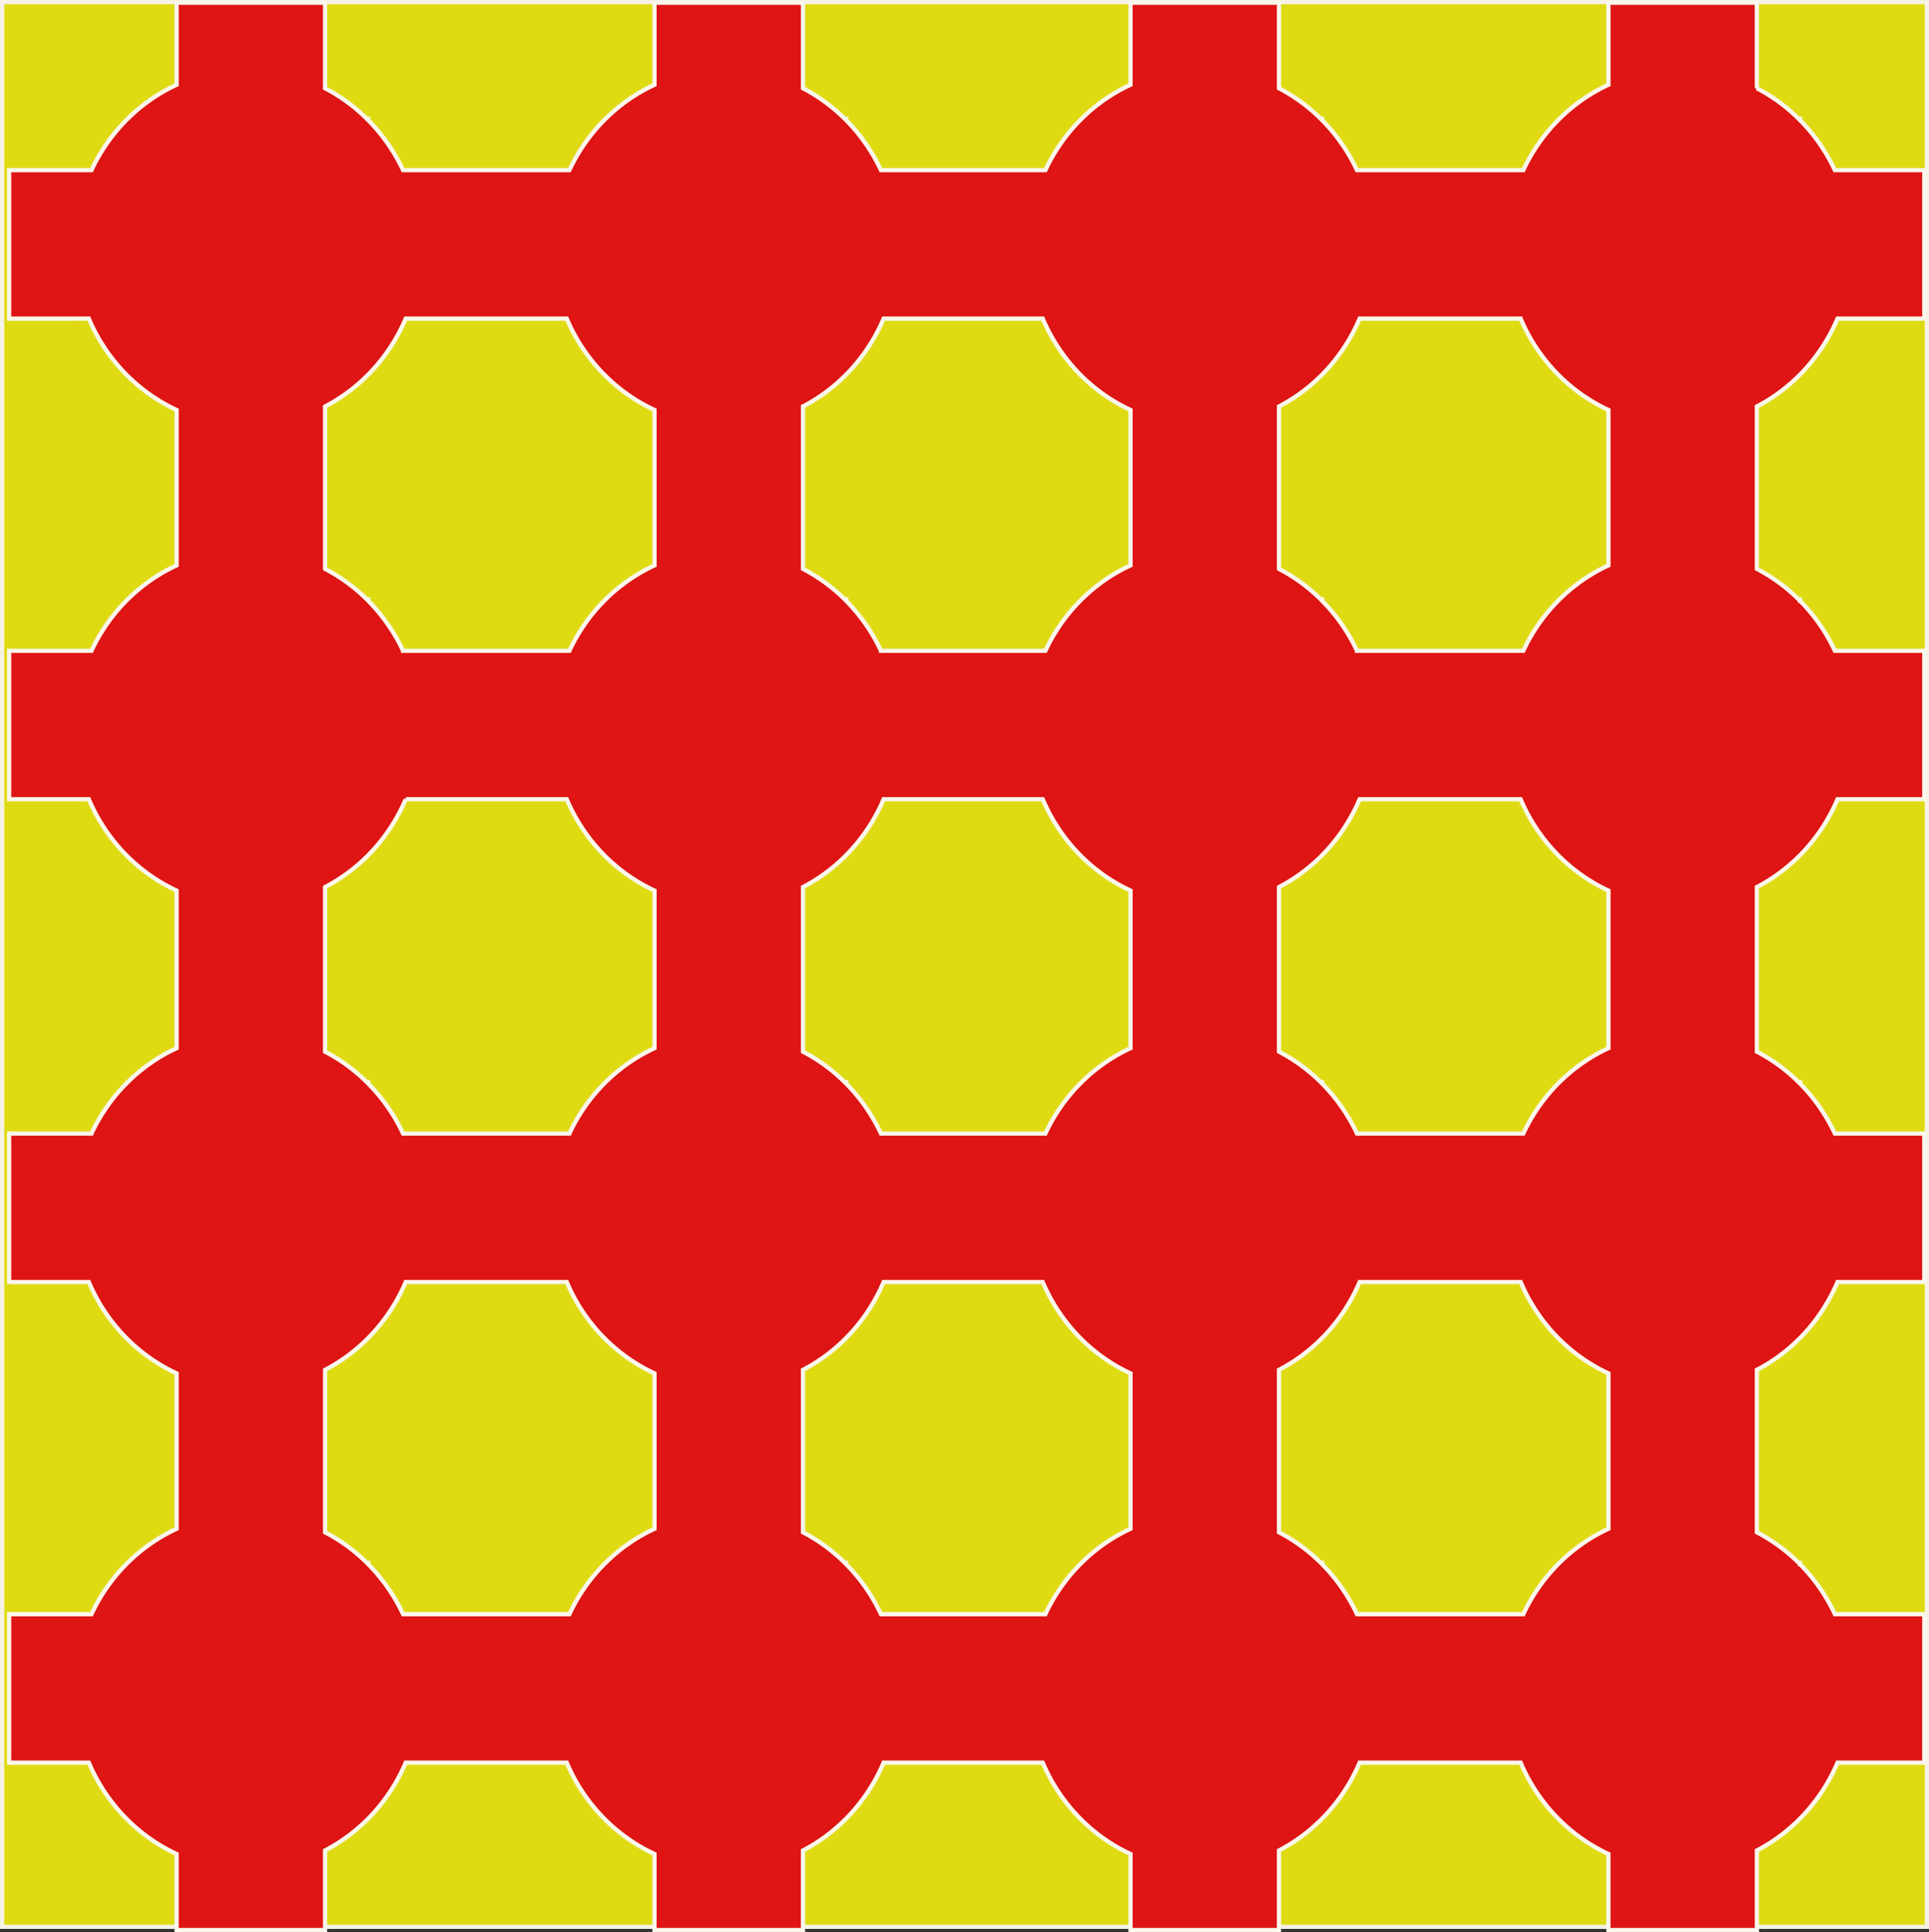
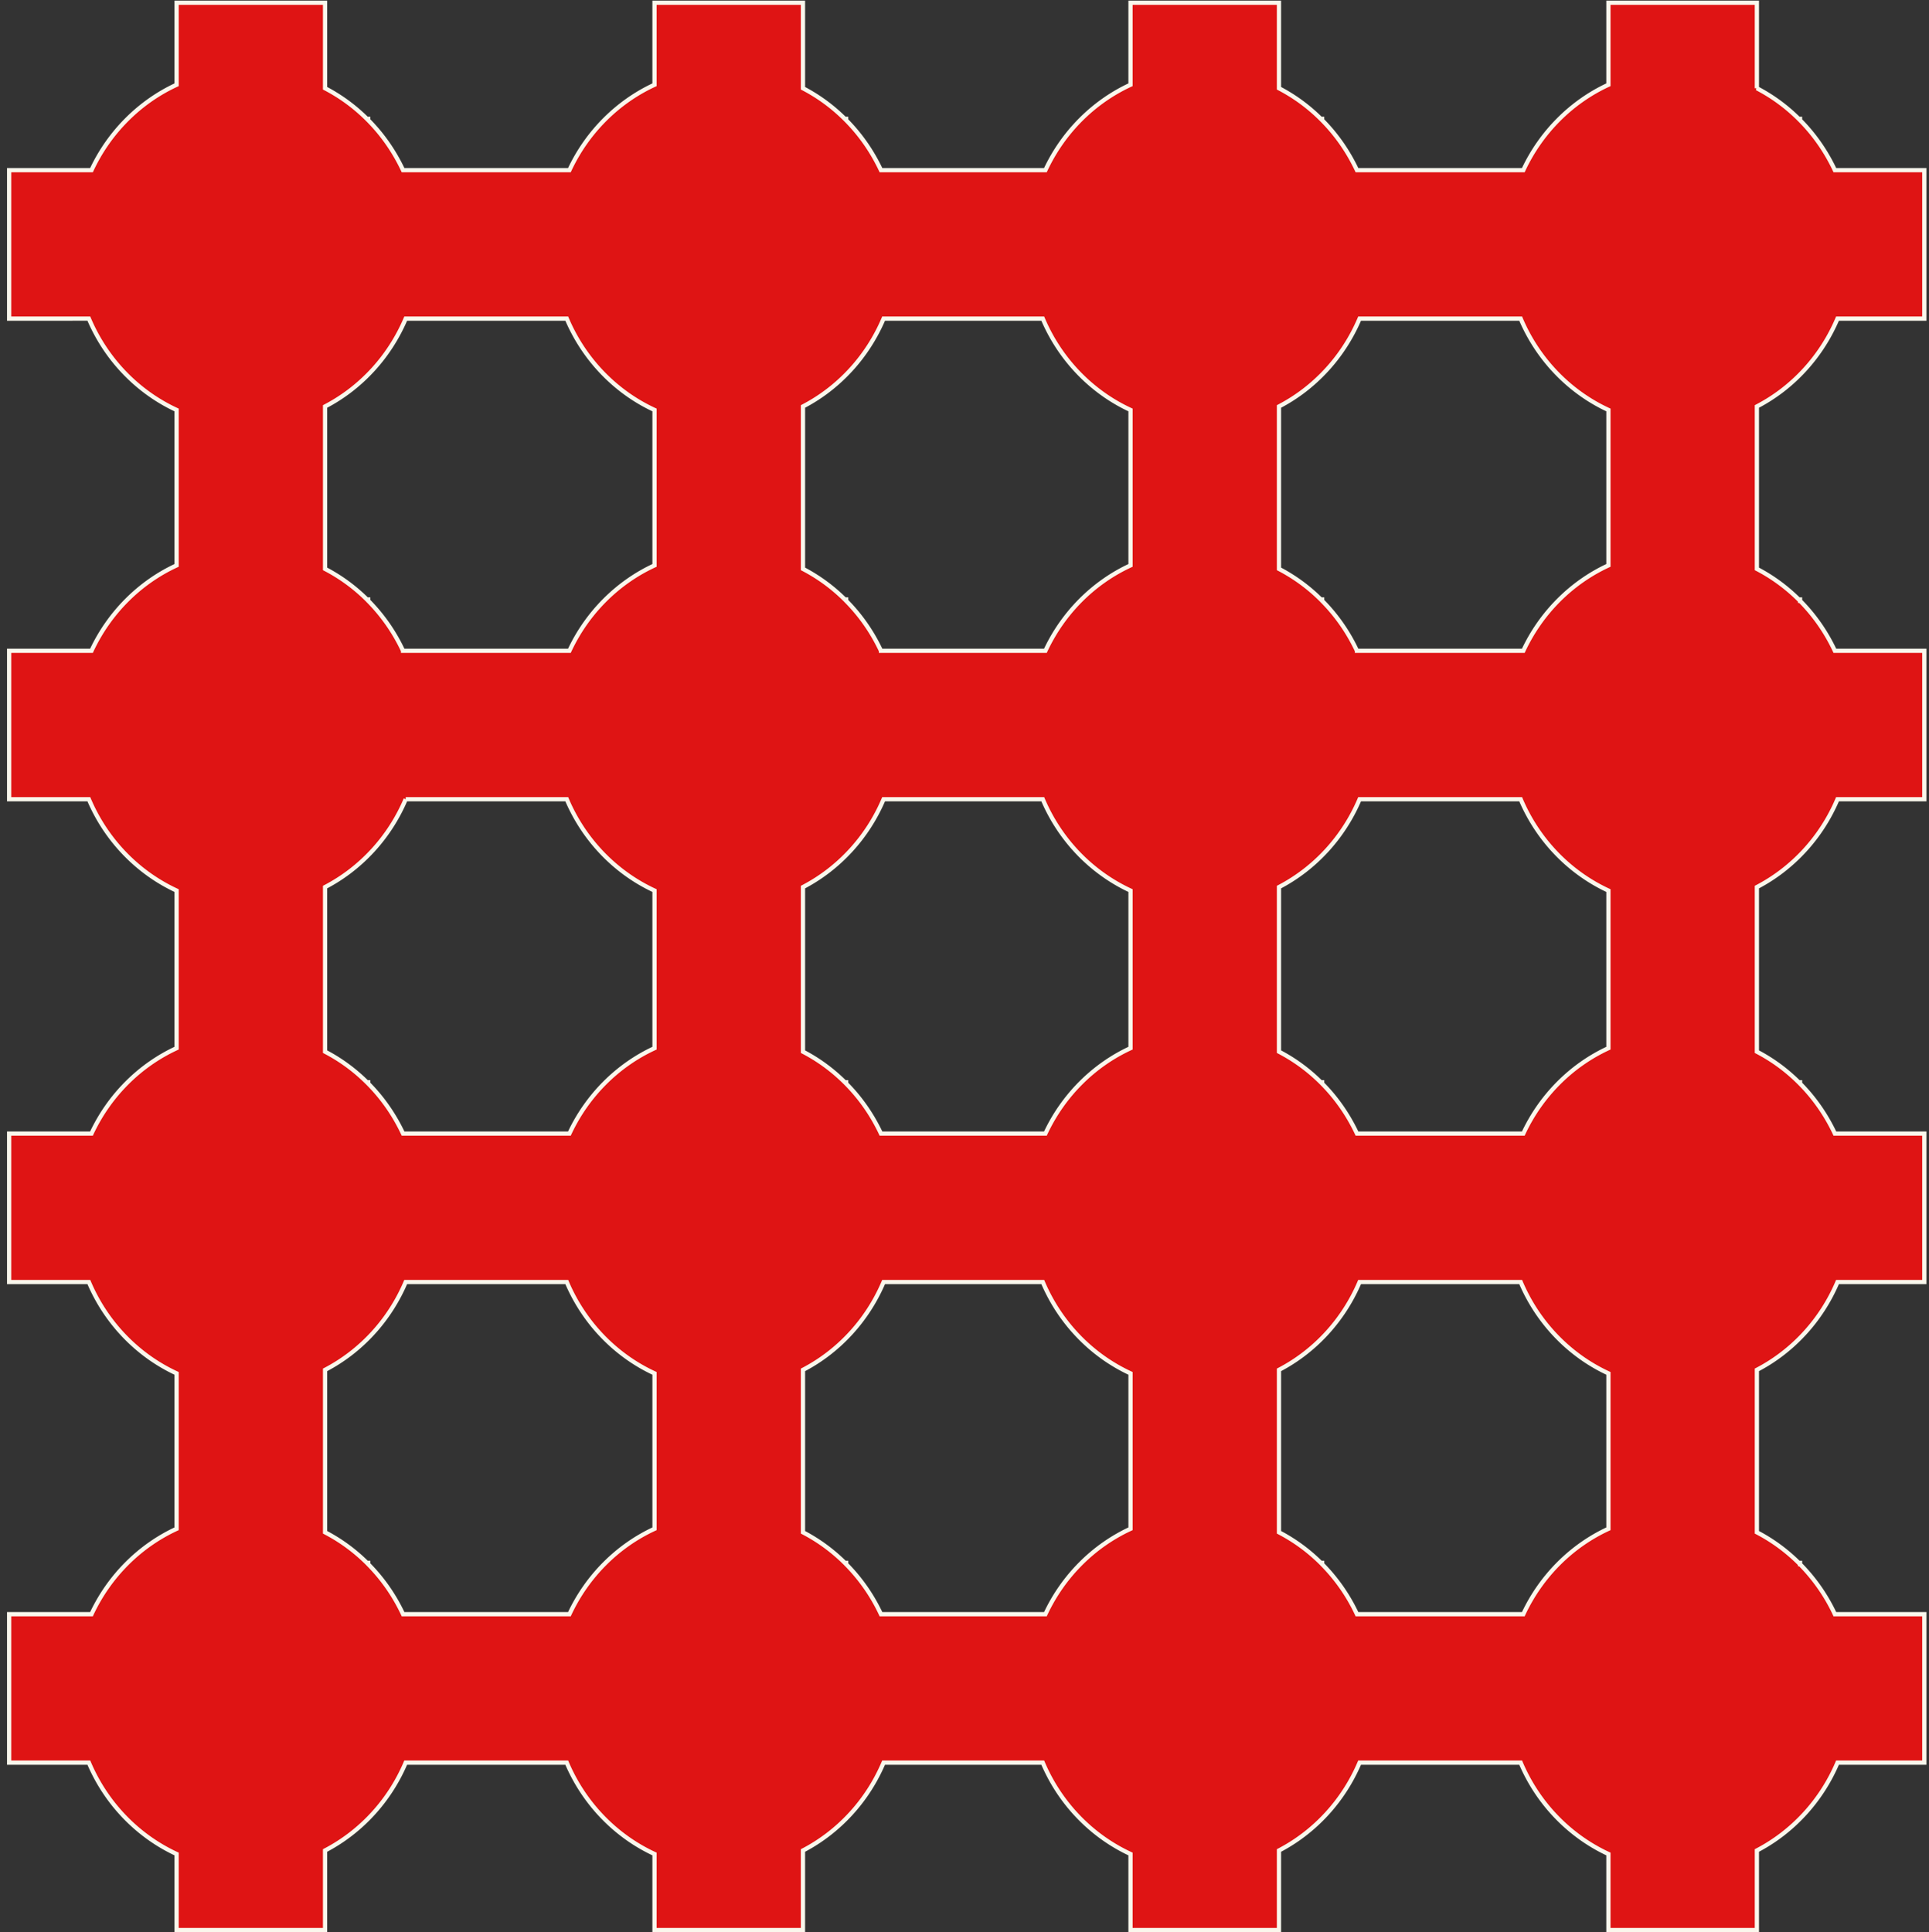
<svg xmlns="http://www.w3.org/2000/svg" viewBox="0 0 606.663 607.696">
  <rect x="0" y="0" width="606.663" height="607.696" fill="#333333" stroke="none" />
  <g stroke-width="1.333" fill-rule="evenodd">
-     <path d="M.667.667h605.33v605.33H.667z" stroke="#f6f2e5" fill="#dfdb13" />
    <path d="M2.873 53.52H28.77c5.55-11.89 15.06-21.45 26.77-26.863V.857h46.69v26.9a54.208 54.208 0 0113.16 9.623h.42v.42c4.48 4.52 8.19 9.84 10.95 15.72h52.31c5.55-11.89 15.06-21.45 26.77-26.863V.857h46.69v26.9a54.208 54.208 0 0113.16 9.623h.42v.42c4.48 4.52 8.19 9.84 10.95 15.72h51.71c5.55-11.89 15.06-21.45 26.77-26.863V.857h46.69v26.9a54.208 54.208 0 0113.16 9.623h.42v.42c4.48 4.52 8.19 9.84 10.95 15.72h52.31c5.55-11.89 15.06-21.45 26.77-26.863V.857h46.69v26.9a54.208 54.208 0 0113.16 9.623h.42v.42c4.48 4.52 8.19 9.84 10.95 15.72h28.13v46.69h-27.3c-5.08 11.97-14.09 21.77-25.36 27.63v51.08c4.85 2.52 9.28 5.77 13.16 9.61h.42v.43a56.16 56.16 0 0110.95 15.72h28.13v46.69h-27.3c-5.08 11.97-14.09 21.76-25.36 27.63v51.76c4.85 2.52 9.28 5.77 13.16 9.62h.42v.42c4.48 4.52 8.19 9.84 10.95 15.72h28.13v46.69h-27.3c-5.08 11.97-14.09 21.77-25.36 27.63v51.08c4.85 2.52 9.28 5.77 13.16 9.61h.42v.43a56.16 56.16 0 0110.95 15.72h28.13v46.69h-27.3c-5.08 11.97-14.09 21.76-25.36 27.63v25.03h-46.69V583.1c-12.31-5.7-22.2-15.98-27.6-28.73h-50.65c-5.08 11.97-14.09 21.76-25.36 27.63v25.03h-46.69V583.1c-12.31-5.7-22.2-15.98-27.6-28.73h-50.05c-5.08 11.97-14.09 21.76-25.36 27.63v25.03h-46.69V583.1c-12.31-5.7-22.2-15.98-27.6-28.73h-50.65c-5.08 11.97-14.09 21.76-25.36 27.63v25.03H55.54V583.1c-12.31-5.7-22.2-15.98-27.6-28.73H2.873v-46.69H28.77c5.55-11.89 15.06-21.45 26.77-26.86v-48.88c-12.31-5.69-22.2-15.97-27.6-28.73H2.873v-46.69H28.77c5.55-11.89 15.06-21.45 26.77-26.86V280.1c-12.31-5.7-22.2-15.98-27.6-28.73H2.873v-46.69H28.77c5.55-11.89 15.06-21.45 26.77-26.86v-48.88c-12.31-5.69-22.2-15.97-27.6-28.73H2.873zm399.36 377.32c11.27-5.86 20.28-15.66 25.36-27.63h50.65c5.4 12.76 15.29 23.04 27.6 28.73v48.88c-11.71 5.41-21.22 14.97-26.77 26.86h-52.31a56.16 56.16 0 00-10.95-15.72v-.43h-.42a54.342 54.342 0 00-13.16-9.61v-26.9zm-149.7 0c11.27-5.86 20.28-15.66 25.36-27.63h50.05c5.4 12.76 15.29 23.04 27.6 28.73v48.88c-11.71 5.41-21.22 14.97-26.77 26.86h-51.71a56.16 56.16 0 00-10.95-15.72v-.43h-.42a54.342 54.342 0 00-13.16-9.61v-26.9zm-150.3 0c11.27-5.86 20.28-15.66 25.36-27.63h50.65c5.4 12.76 15.29 23.04 27.6 28.73v48.88c-11.71 5.41-21.22 14.97-26.77 26.86h-52.31a56.16 56.16 0 00-10.95-15.72v-.43h-.42a54.342 54.342 0 00-13.16-9.61v-26.9zm300-151.84c11.27-5.87 20.28-15.66 25.36-27.63h50.65c5.4 12.75 15.29 23.03 27.6 28.73v49.56c-11.71 5.41-21.22 14.97-26.77 26.86h-52.31c-2.76-5.88-6.47-11.2-10.95-15.72v-.42h-.42c-3.88-3.85-8.31-7.1-13.16-9.62v-26.9zm-149.7 0c11.27-5.87 20.28-15.66 25.36-27.63h50.05c5.4 12.75 15.29 23.03 27.6 28.73v49.56c-11.71 5.41-21.22 14.97-26.77 26.86h-51.71c-2.76-5.88-6.47-11.2-10.95-15.72v-.42h-.42c-3.88-3.85-8.31-7.1-13.16-9.62v-26.9zm-124.94-27.63h50.65c5.4 12.75 15.29 23.03 27.6 28.73v49.56c-11.71 5.41-21.22 14.97-26.77 26.86h-52.31c-2.76-5.88-6.47-11.2-10.95-15.72v-.42h-.42c-3.88-3.85-8.31-7.1-13.16-9.62V279c11.27-5.87 20.28-15.66 25.36-27.63zm274.64-123.53c11.27-5.86 20.28-15.66 25.36-27.63h50.65c5.4 12.76 15.29 23.04 27.6 28.73v48.88c-11.71 5.41-21.22 14.97-26.77 26.86h-52.31a56.16 56.16 0 00-10.95-15.72v-.43h-.42a54.342 54.342 0 00-13.16-9.61v-26.9zm-149.7 0c11.27-5.86 20.28-15.66 25.36-27.63h50.05c5.4 12.76 15.29 23.04 27.6 28.73v48.88c-11.71 5.41-21.22 14.97-26.77 26.86h-51.71a56.16 56.16 0 00-10.95-15.72v-.43h-.42a54.342 54.342 0 00-13.16-9.61v-26.9zm-150.3 0c11.27-5.86 20.28-15.66 25.36-27.63h50.65c5.4 12.76 15.29 23.04 27.6 28.73v48.88c-11.71 5.41-21.22 14.97-26.77 26.86h-52.31a56.16 56.16 0 00-10.95-15.72v-.43h-.42a54.342 54.342 0 00-13.16-9.61v-26.9z" stroke="#faf7ec" fill="#df1414" />
  </g>
</svg>